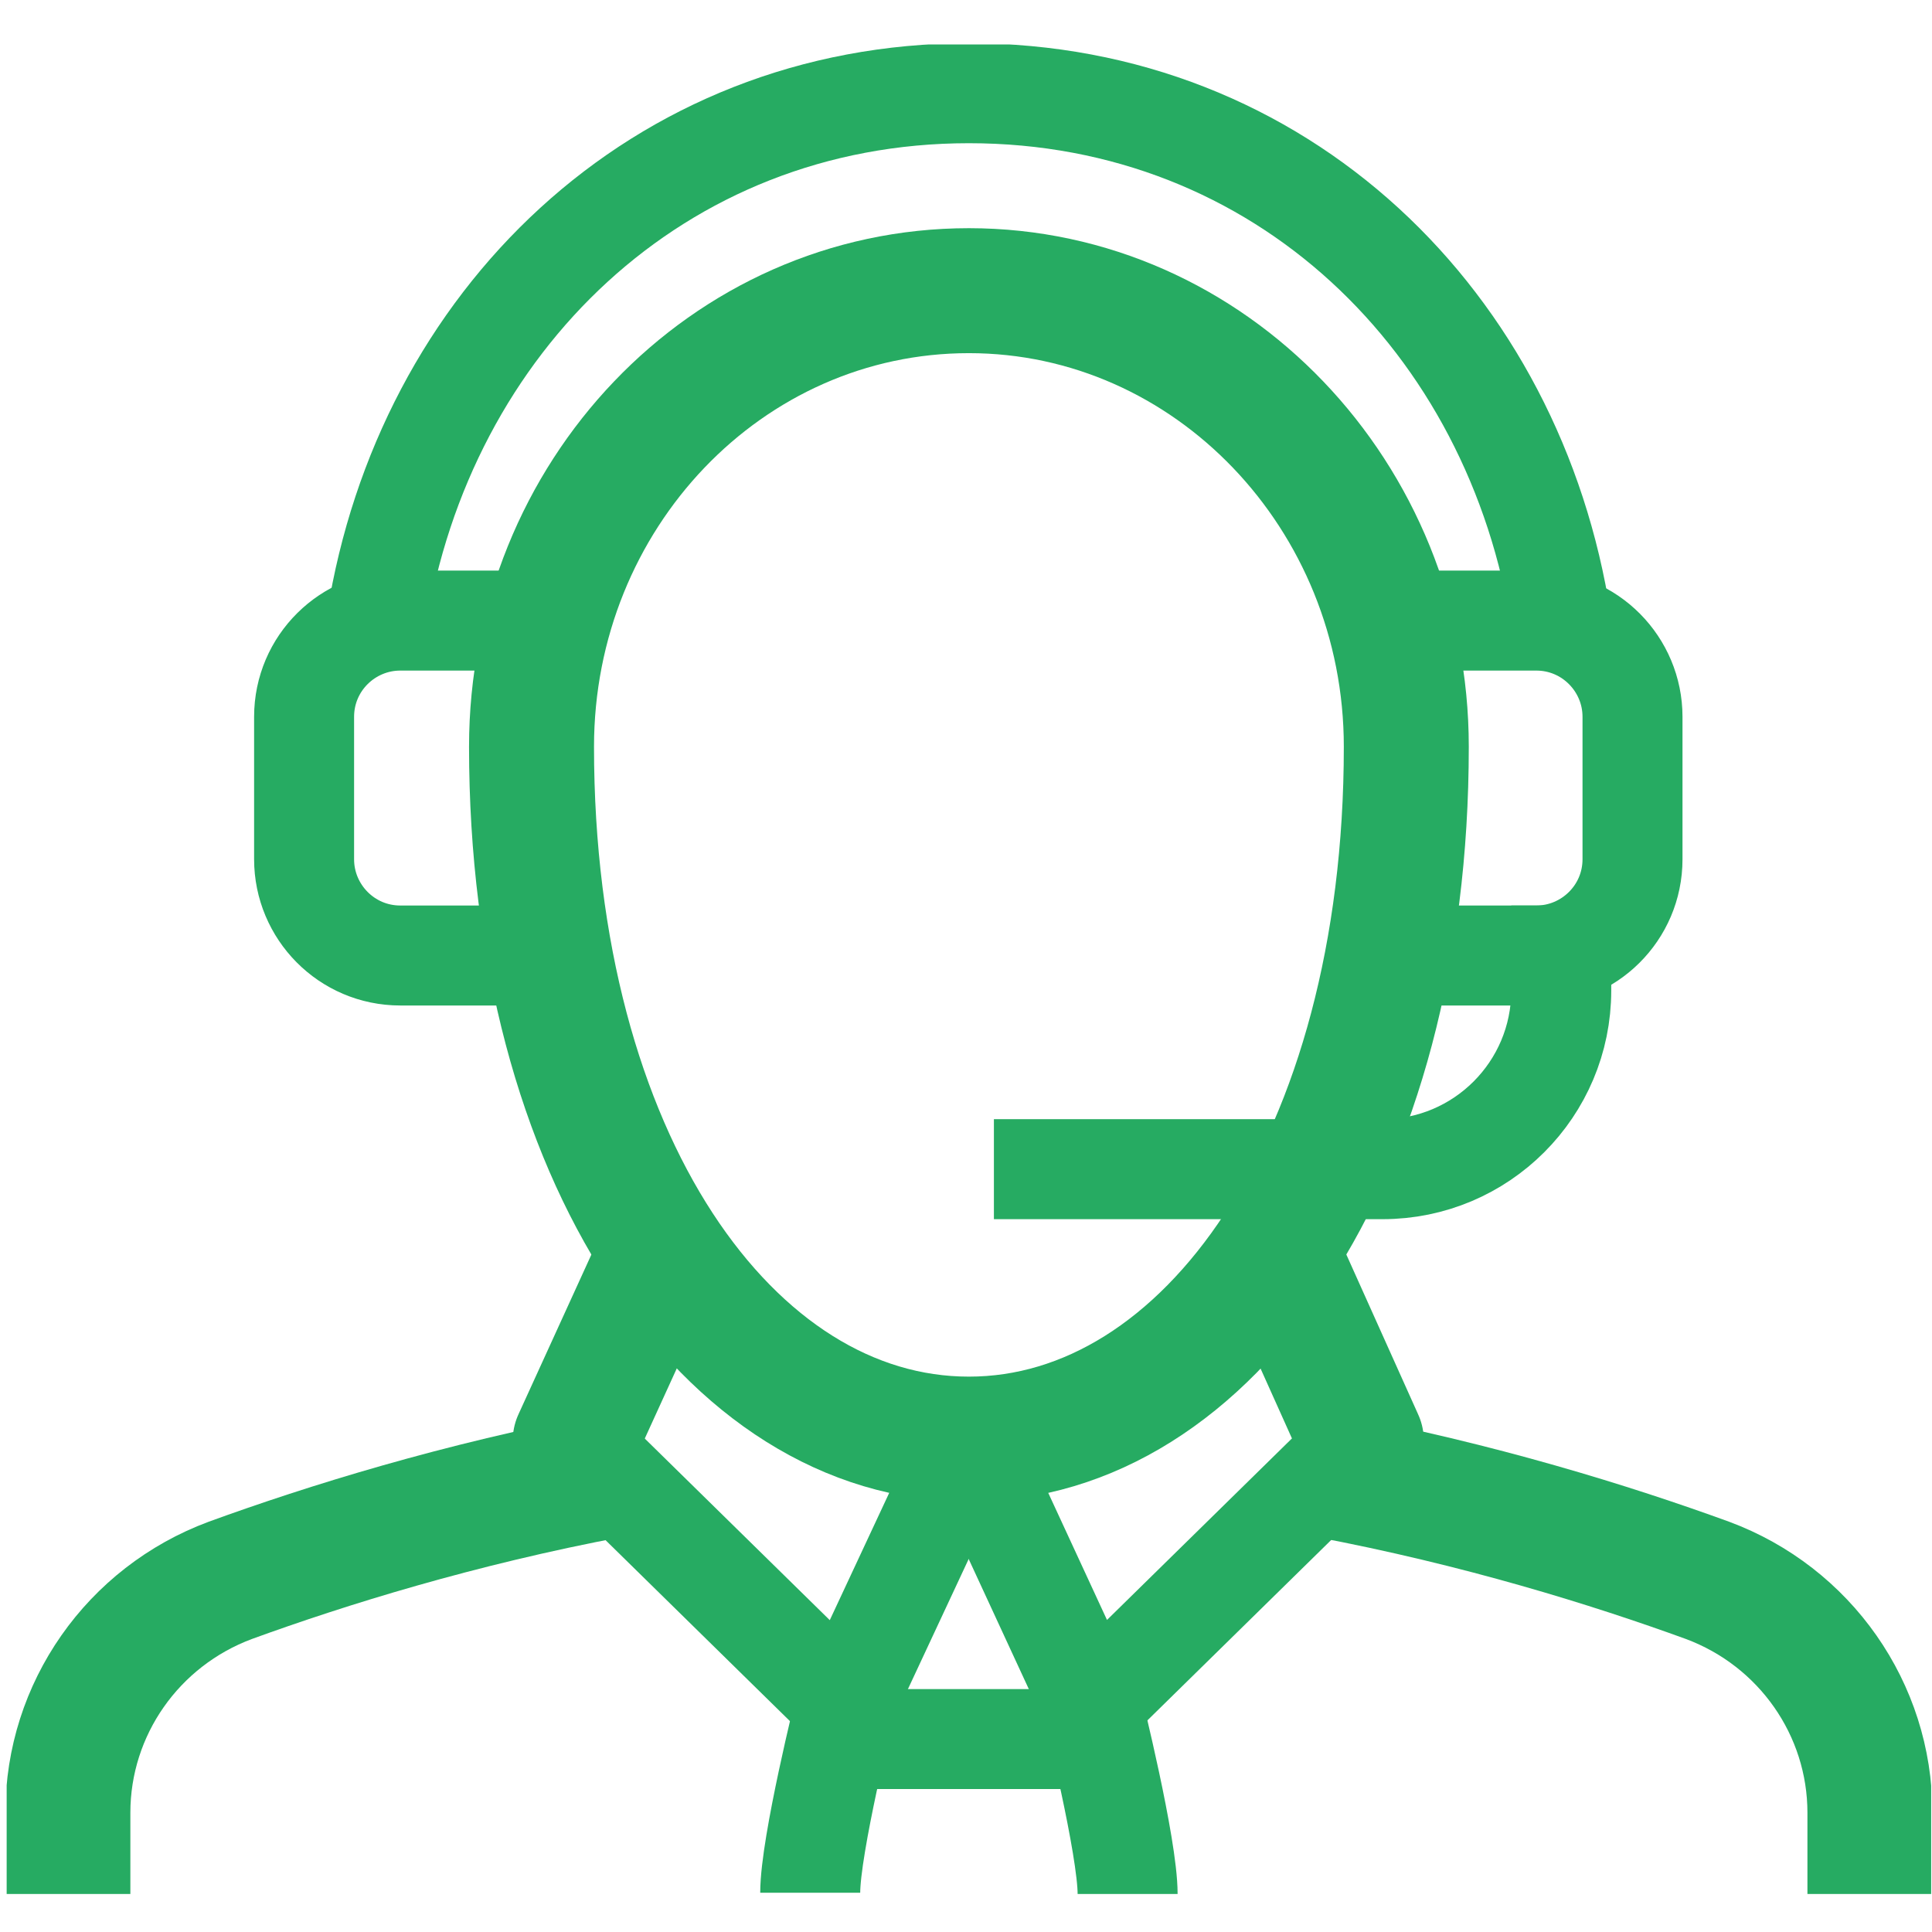
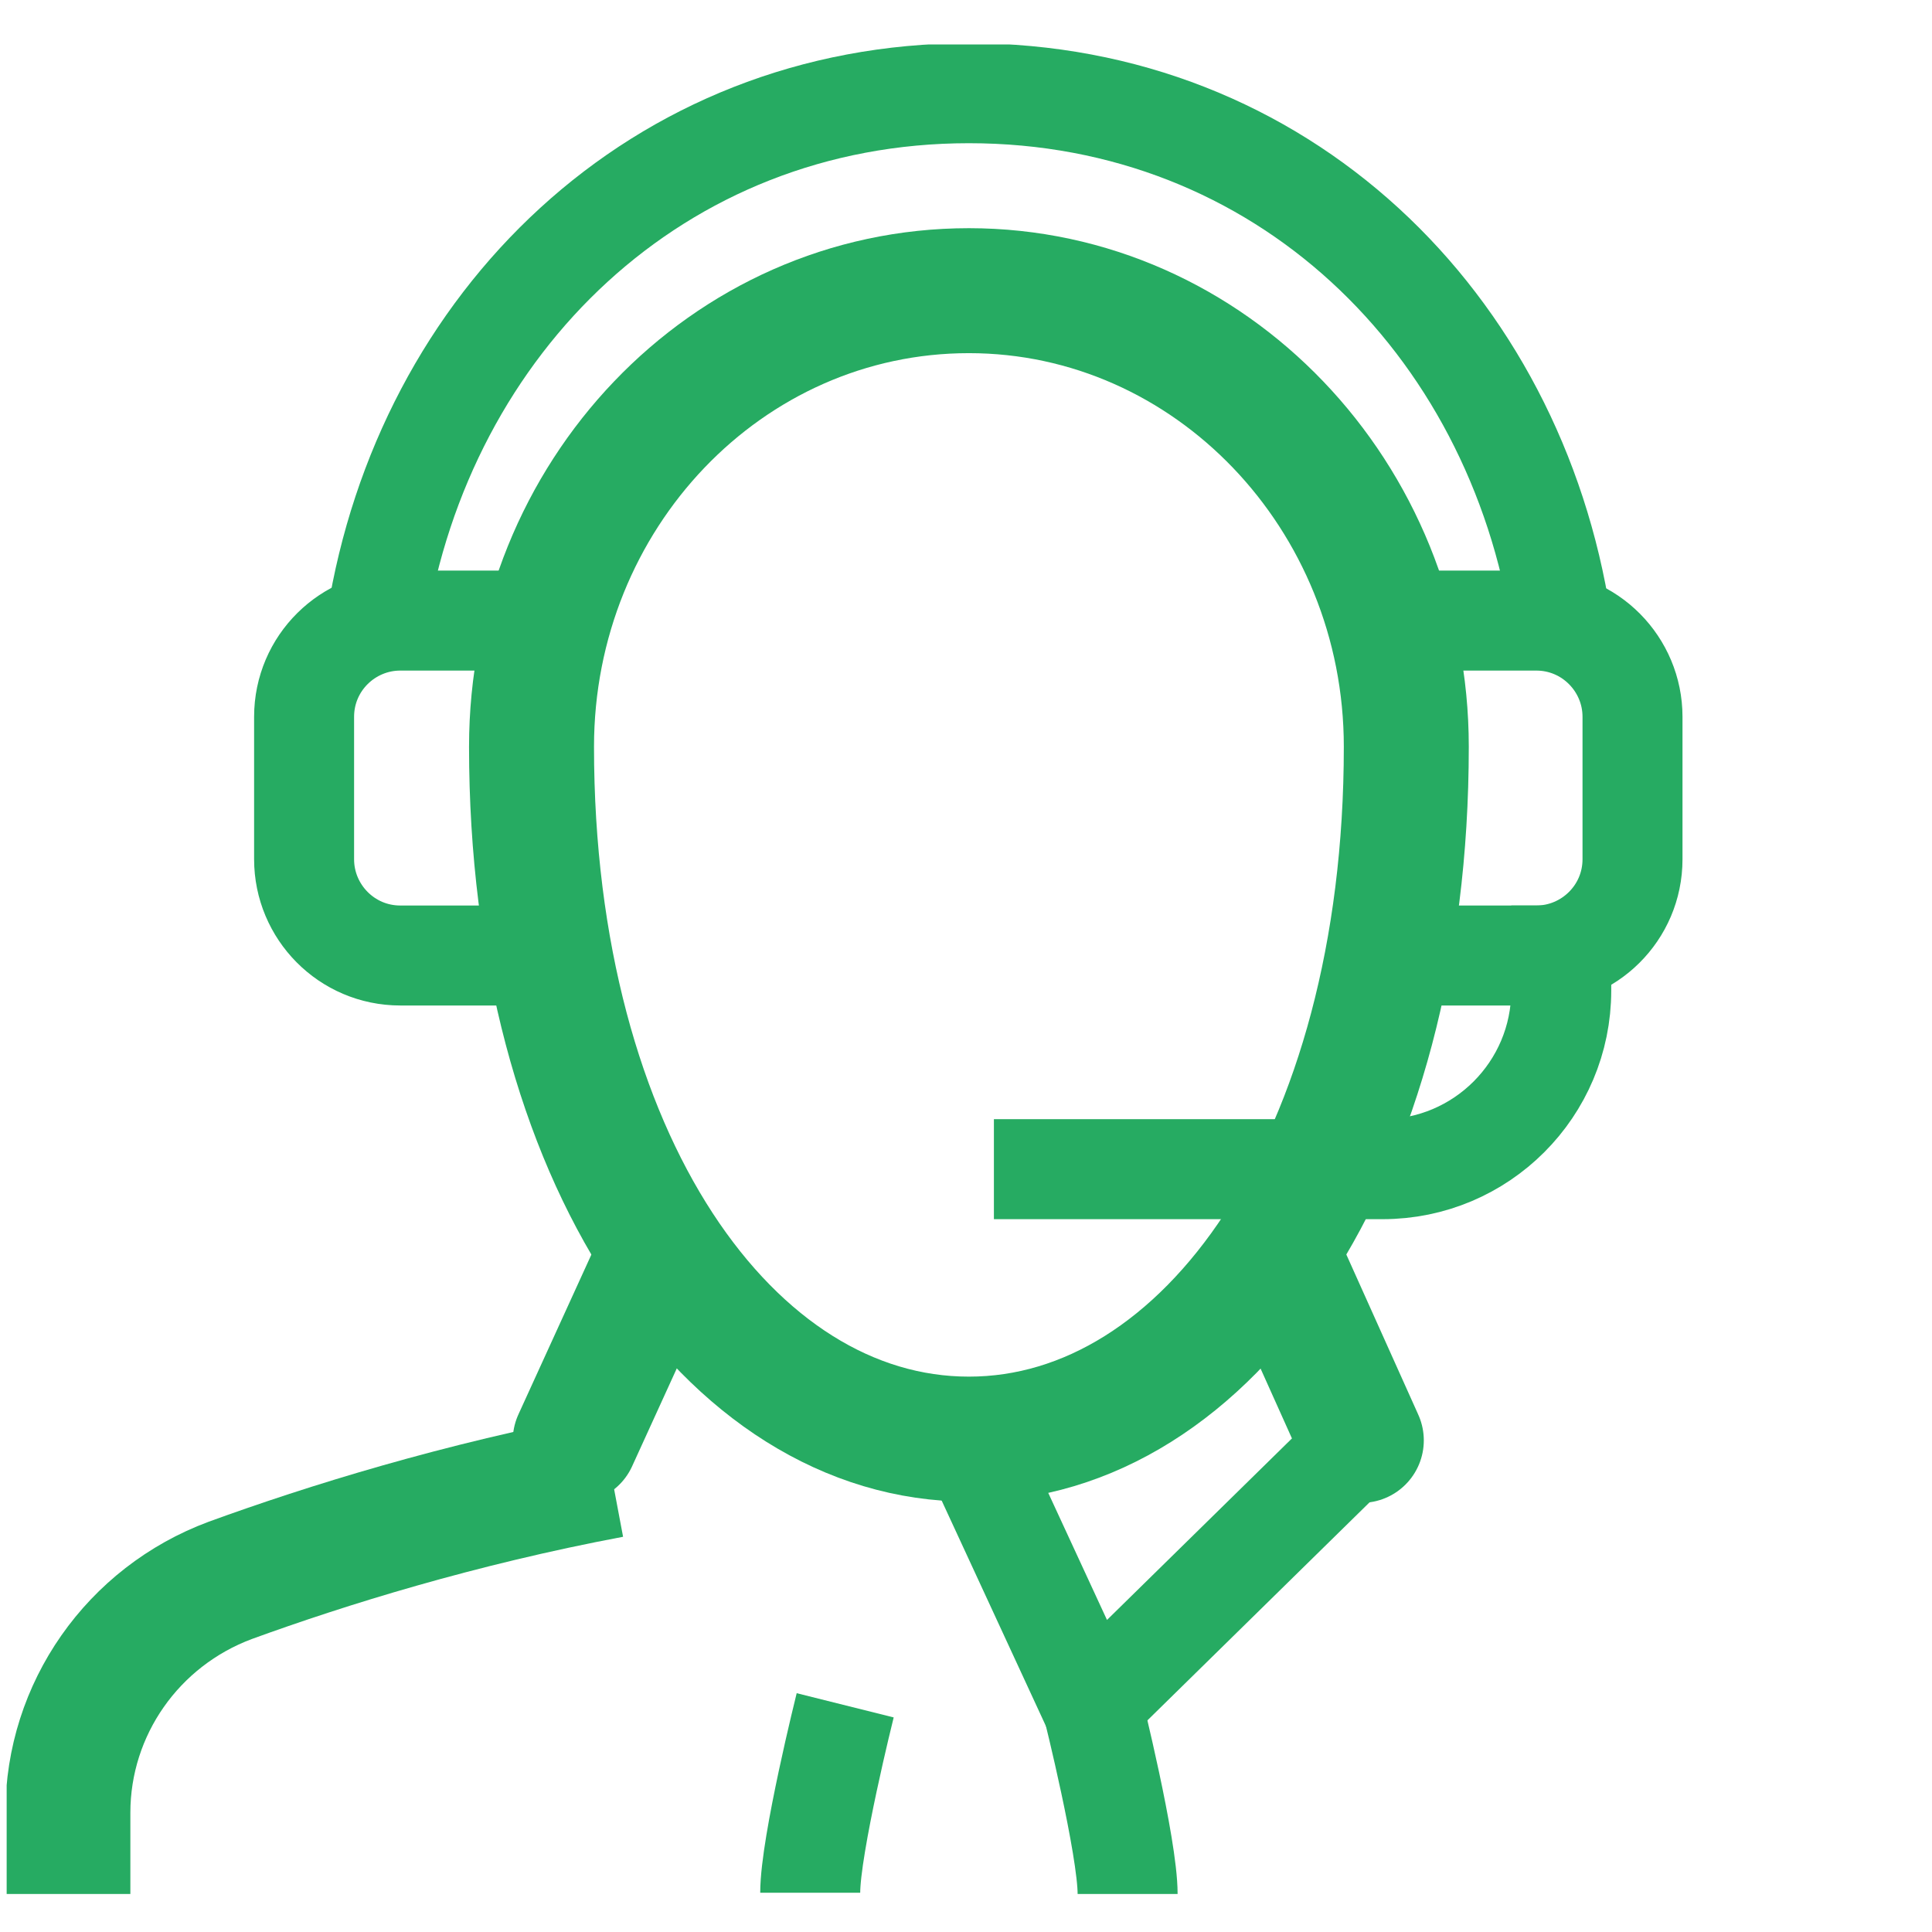
<svg xmlns="http://www.w3.org/2000/svg" width="60" height="60" viewBox="0 0 60 60" fill="none">
  <g clip-path="url(#clip0_250_502)">
    <path d="M30.09 9.027C37.581 9.027 43.674 15.392 43.674 23.192C43.674 36 37.503 44.693 30.09 44.693C22.639 44.693 16.507 35.961 16.507 23.192C16.507 15.392 22.561 9.027 30.09 9.027Z" stroke="#26AB62" stroke-width="3.881" stroke-miterlimit="10" stroke-linejoin="round" />
    <path d="M11.695 19.273C13.169 9.997 20.427 2.895 30.09 2.895C39.793 2.895 47.05 9.997 48.486 19.311" stroke="#26AB62" stroke-width="3.105" stroke-miterlimit="10" stroke-linejoin="round" />
    <path d="M16.313 29.674H12.432C10.763 29.674 9.444 28.315 9.444 26.685V22.261C9.444 20.592 10.802 19.273 12.432 19.273H16.313" stroke="#26AB62" stroke-width="3.105" stroke-miterlimit="10" stroke-linecap="round" stroke-linejoin="round" />
    <path d="M32.419 36.31H42.937C46.003 36.31 48.486 33.826 48.486 30.76V29.674" stroke="#26AB62" stroke-width="3.105" stroke-miterlimit="10" stroke-linecap="square" stroke-linejoin="round" />
    <path d="M18.991 45.819C14.256 46.711 10.142 47.992 7.154 49.079C4.127 50.204 2.108 53.076 2.108 56.297V58.82" stroke="#26AB62" stroke-width="3.881" stroke-miterlimit="10" stroke-linejoin="round" />
-     <path d="M17.865 44.732L26.248 52.96L30.09 44.732" stroke="#26AB62" stroke-width="3.105" stroke-miterlimit="10" stroke-linecap="round" stroke-linejoin="round" />
-     <path d="M41.19 45.819C45.925 46.711 50.039 47.992 53.027 49.079C56.054 50.204 58.072 53.076 58.072 56.297V58.82" stroke="#26AB62" stroke-width="3.881" stroke-miterlimit="10" stroke-linejoin="round" />
    <path d="M42.277 44.732L33.894 52.96L30.09 44.732" stroke="#26AB62" stroke-width="3.105" stroke-miterlimit="10" stroke-linecap="round" stroke-linejoin="round" />
    <path d="M20.31 39.376L17.865 44.732" stroke="#26AB62" stroke-width="3.881" stroke-miterlimit="10" stroke-linecap="round" stroke-linejoin="round" />
    <path d="M39.871 39.376L42.277 44.732" stroke="#26AB62" stroke-width="3.881" stroke-miterlimit="10" stroke-linecap="round" stroke-linejoin="round" />
    <path d="M26.248 52.96C26.248 52.96 25.162 57.306 25.162 58.781" stroke="#26AB62" stroke-width="3.105" stroke-miterlimit="10" stroke-linejoin="round" />
    <path d="M35.019 58.82C35.019 57.345 33.933 52.998 33.933 52.998" stroke="#26AB62" stroke-width="3.105" stroke-miterlimit="10" stroke-linejoin="round" />
-     <path d="M33.894 54.008H26.248" stroke="#26AB62" stroke-width="3.105" stroke-miterlimit="10" stroke-linejoin="round" />
    <path d="M43.829 19.273H47.71C49.379 19.273 50.699 20.631 50.699 22.261V26.685C50.699 28.354 49.34 29.674 47.71 29.674H43.829" stroke="#26AB62" stroke-width="3.105" stroke-miterlimit="10" stroke-linecap="round" stroke-linejoin="round" />
  </g>
  <defs>
    <clipPath id="clip0_250_502">
      <rect width="59.767" height="57.439" fill="white" transform="matrix(1 0 0 -1 0.207 58.82)" />
    </clipPath>
  </defs>
</svg>